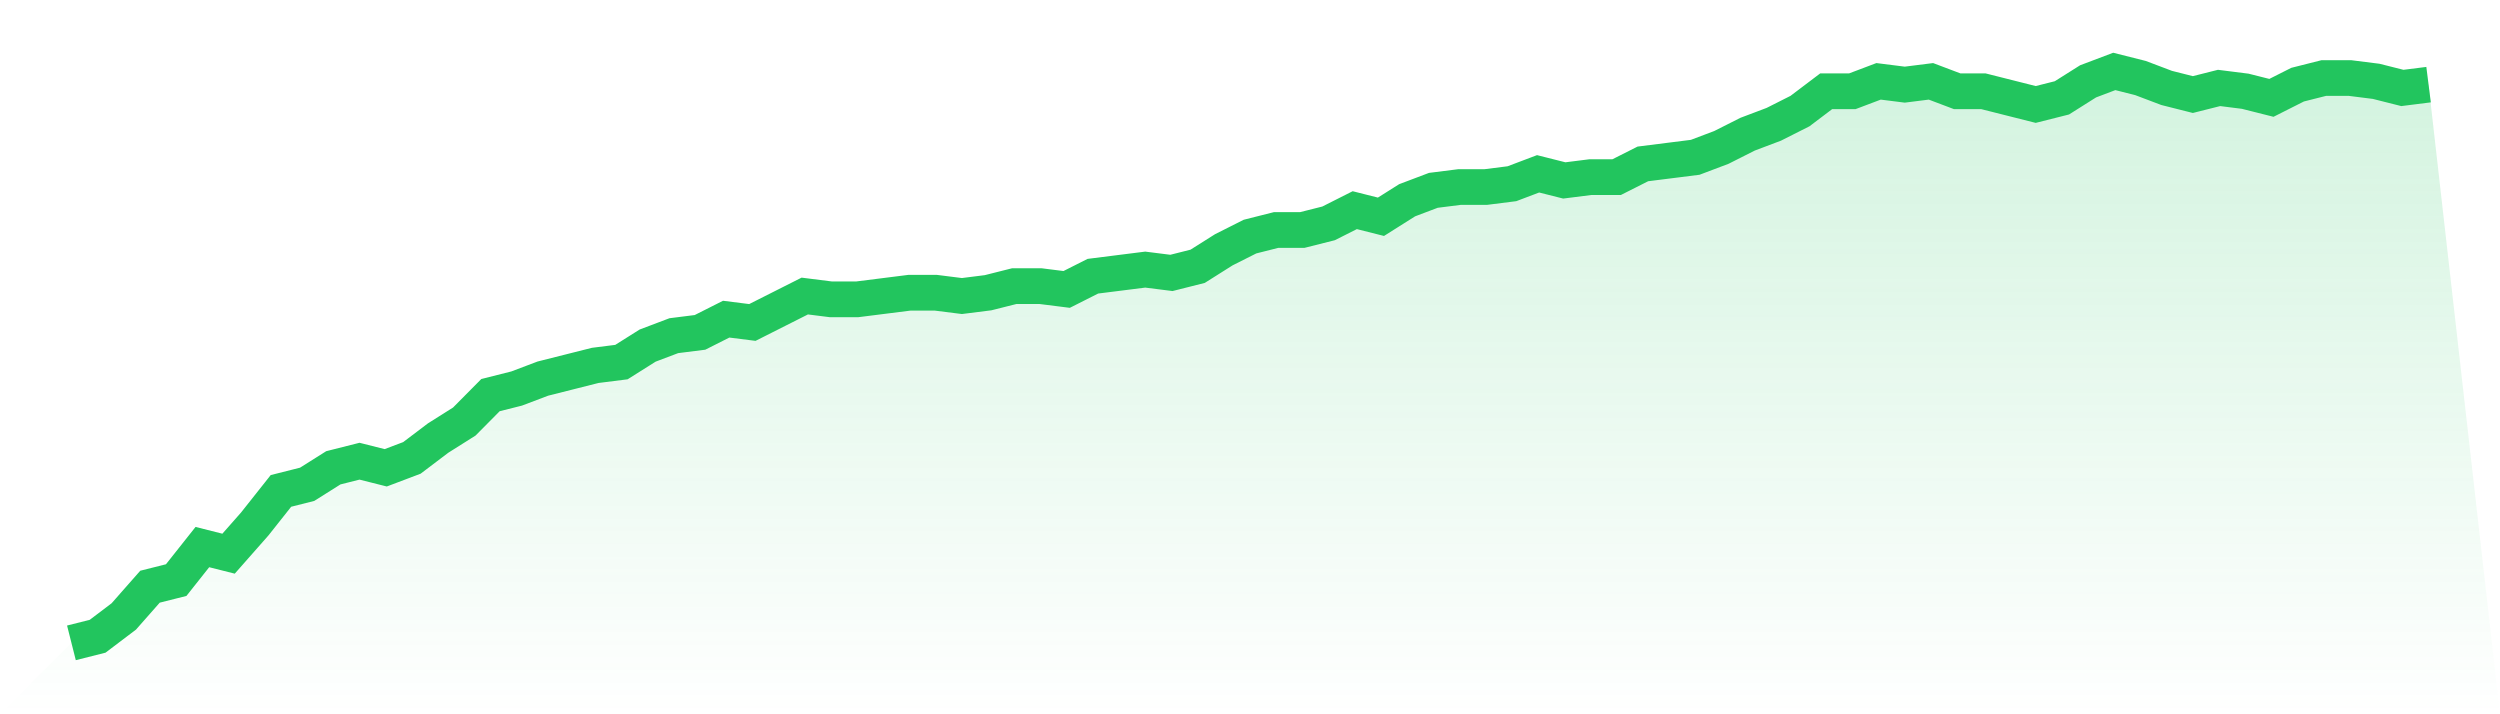
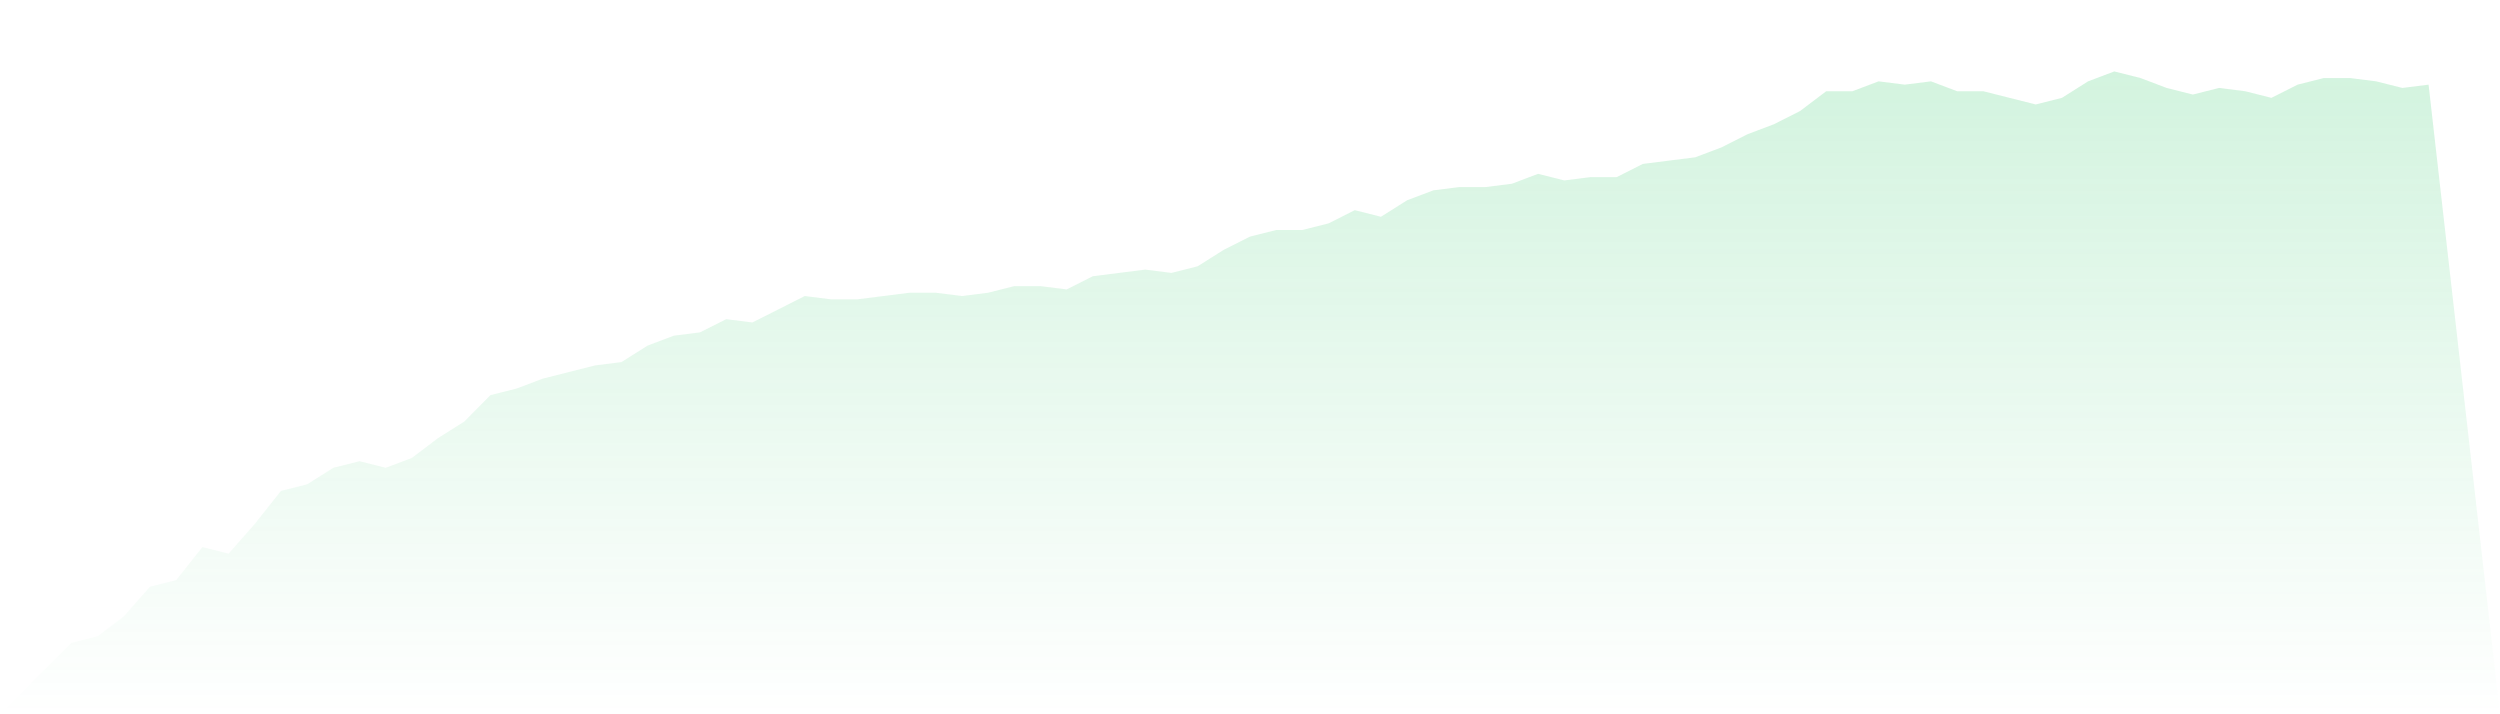
<svg xmlns="http://www.w3.org/2000/svg" viewBox="0 0 140 40">
  <defs>
    <linearGradient id="gradient" x1="0" x2="0" y1="0" y2="1">
      <stop offset="0%" stop-color="#22c55e" stop-opacity="0.2" />
      <stop offset="100%" stop-color="#22c55e" stop-opacity="0" />
    </linearGradient>
  </defs>
  <path d="M4,36 L4,36 L5.467,35.63 L6.933,34.52 L8.4,32.855 L9.867,32.486 L11.333,30.636 L12.8,31.006 L14.267,29.341 L15.733,27.491 L17.2,27.121 L18.667,26.197 L20.133,25.827 L21.6,26.197 L23.067,25.642 L24.533,24.532 L26,23.607 L27.467,22.127 L28.933,21.757 L30.4,21.202 L31.867,20.832 L33.333,20.462 L34.8,20.277 L36.267,19.353 L37.733,18.798 L39.2,18.613 L40.667,17.873 L42.133,18.058 L43.6,17.318 L45.067,16.578 L46.533,16.763 L48,16.763 L49.467,16.578 L50.933,16.393 L52.4,16.393 L53.867,16.578 L55.333,16.393 L56.8,16.023 L58.267,16.023 L59.733,16.208 L61.2,15.468 L62.667,15.283 L64.133,15.098 L65.6,15.283 L67.067,14.913 L68.533,13.988 L70,13.249 L71.467,12.879 L72.933,12.879 L74.4,12.509 L75.867,11.769 L77.333,12.139 L78.8,11.214 L80.267,10.659 L81.733,10.474 L83.2,10.474 L84.667,10.289 L86.133,9.734 L87.6,10.104 L89.067,9.919 L90.533,9.919 L92,9.179 L93.467,8.994 L94.933,8.809 L96.4,8.254 L97.867,7.514 L99.333,6.96 L100.8,6.22 L102.267,5.11 L103.733,5.11 L105.2,4.555 L106.667,4.74 L108.133,4.555 L109.6,5.11 L111.067,5.11 L112.533,5.48 L114,5.85 L115.467,5.48 L116.933,4.555 L118.4,4 L119.867,4.37 L121.333,4.925 L122.8,5.295 L124.267,4.925 L125.733,5.11 L127.2,5.48 L128.667,4.74 L130.133,4.37 L131.6,4.37 L133.067,4.555 L134.533,4.925 L136,4.74 L140,40 L0,40 z" fill="url(#gradient)" />
-   <path d="M4,36 L4,36 L5.467,35.63 L6.933,34.52 L8.4,32.855 L9.867,32.486 L11.333,30.636 L12.8,31.006 L14.267,29.341 L15.733,27.491 L17.2,27.121 L18.667,26.197 L20.133,25.827 L21.6,26.197 L23.067,25.642 L24.533,24.532 L26,23.607 L27.467,22.127 L28.933,21.757 L30.4,21.202 L31.867,20.832 L33.333,20.462 L34.8,20.277 L36.267,19.353 L37.733,18.798 L39.2,18.613 L40.667,17.873 L42.133,18.058 L43.6,17.318 L45.067,16.578 L46.533,16.763 L48,16.763 L49.467,16.578 L50.933,16.393 L52.4,16.393 L53.867,16.578 L55.333,16.393 L56.8,16.023 L58.267,16.023 L59.733,16.208 L61.2,15.468 L62.667,15.283 L64.133,15.098 L65.6,15.283 L67.067,14.913 L68.533,13.988 L70,13.249 L71.467,12.879 L72.933,12.879 L74.4,12.509 L75.867,11.769 L77.333,12.139 L78.8,11.214 L80.267,10.659 L81.733,10.474 L83.2,10.474 L84.667,10.289 L86.133,9.734 L87.6,10.104 L89.067,9.919 L90.533,9.919 L92,9.179 L93.467,8.994 L94.933,8.809 L96.4,8.254 L97.867,7.514 L99.333,6.96 L100.8,6.22 L102.267,5.11 L103.733,5.11 L105.2,4.555 L106.667,4.74 L108.133,4.555 L109.6,5.11 L111.067,5.11 L112.533,5.48 L114,5.85 L115.467,5.48 L116.933,4.555 L118.4,4 L119.867,4.37 L121.333,4.925 L122.8,5.295 L124.267,4.925 L125.733,5.11 L127.2,5.48 L128.667,4.74 L130.133,4.37 L131.6,4.37 L133.067,4.555 L134.533,4.925 L136,4.74" fill="none" stroke="#22c55e" stroke-width="2" />
</svg>